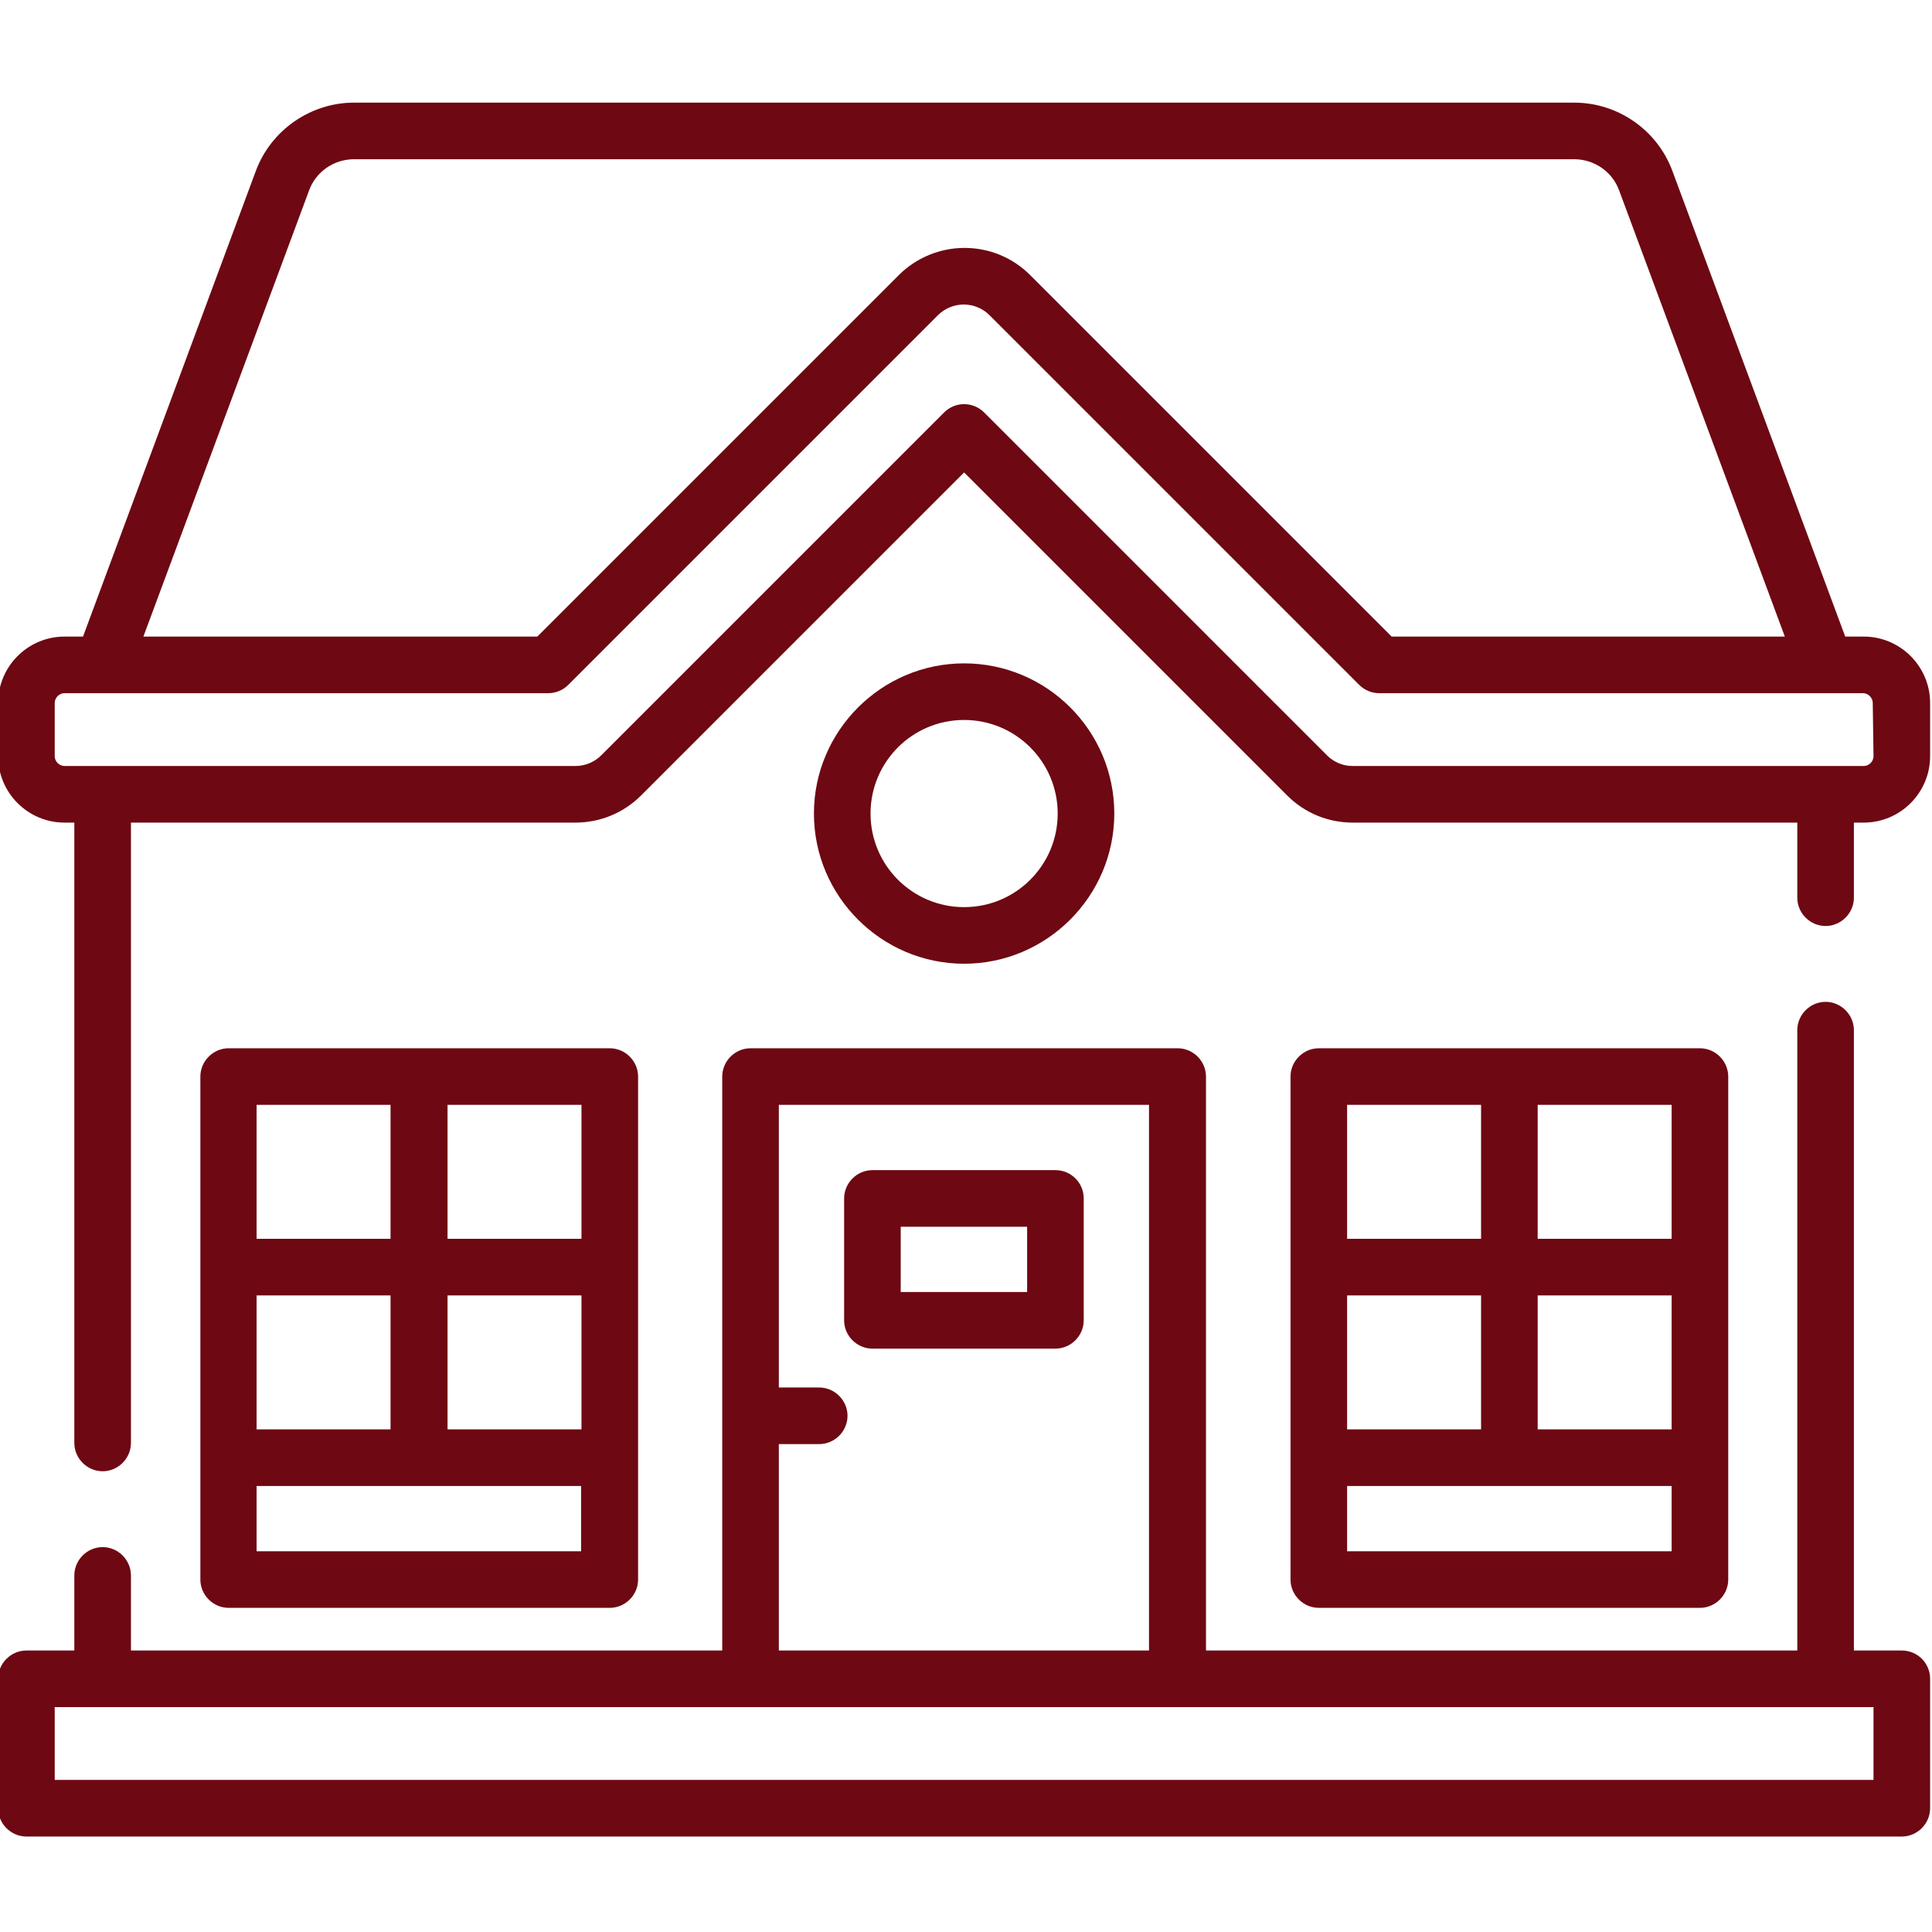
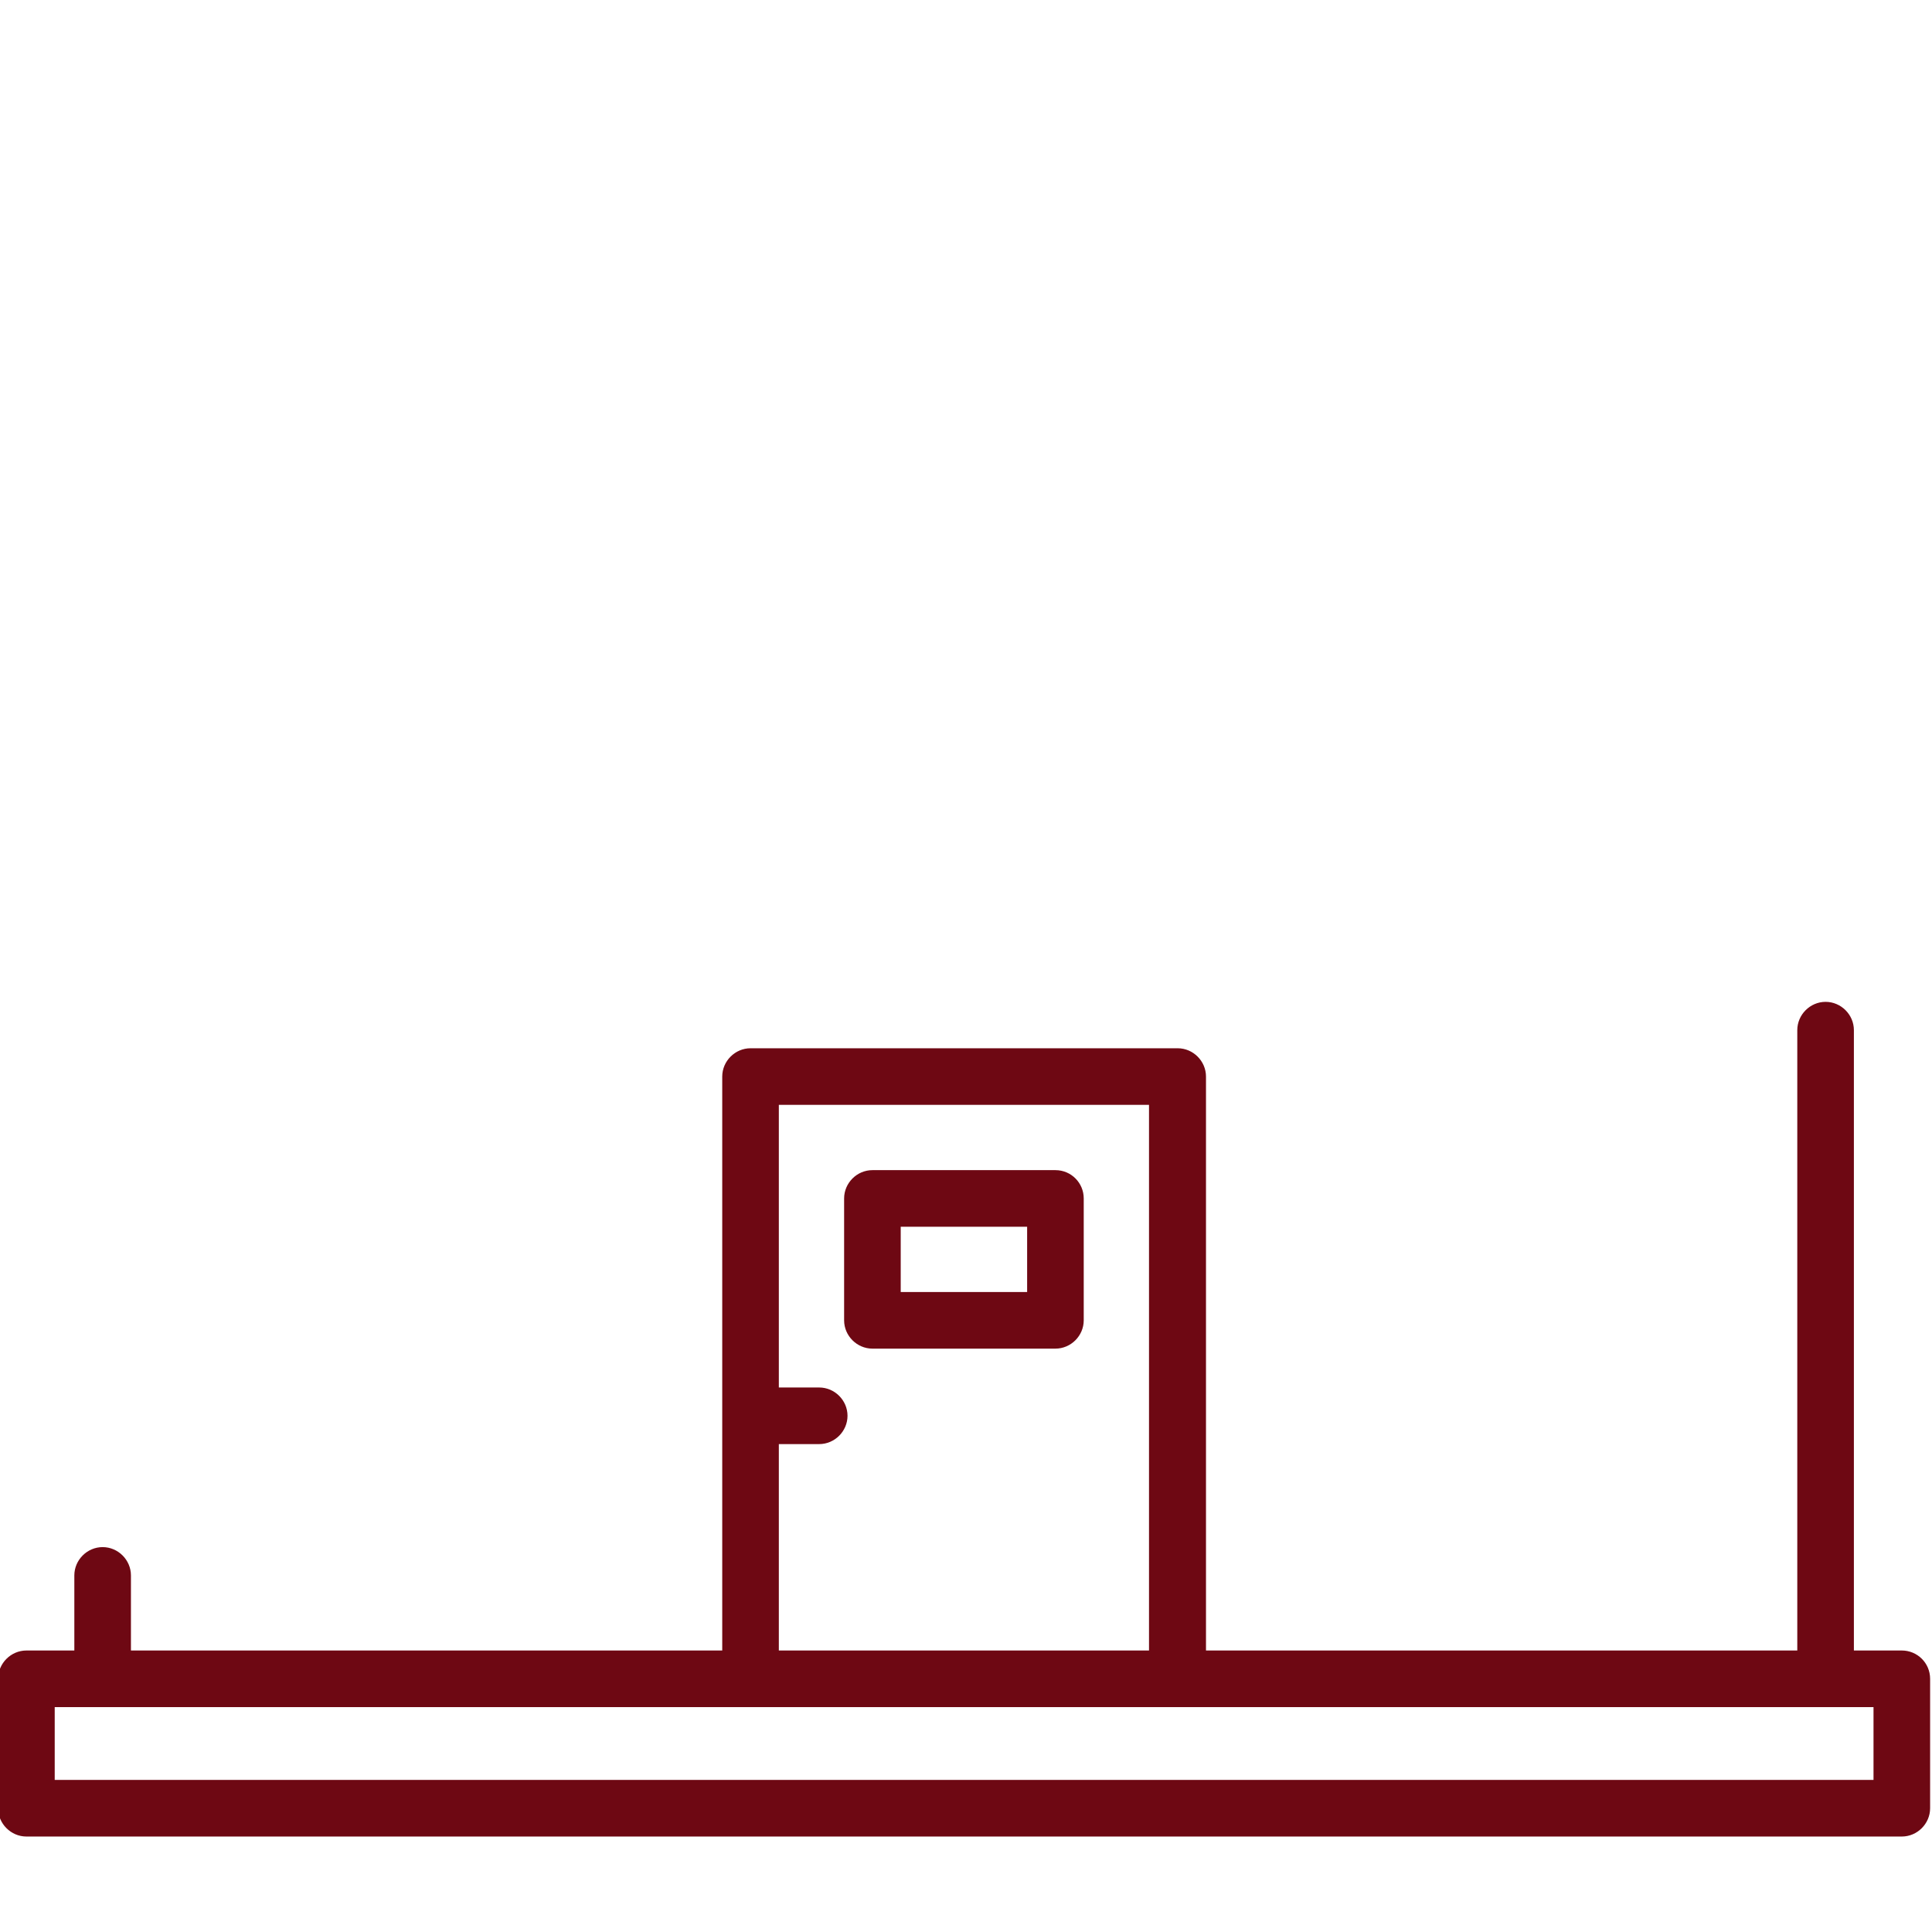
<svg xmlns="http://www.w3.org/2000/svg" version="1.1" id="Capa_1" x="0px" y="0px" width="512px" height="512px" viewBox="0 0 512 512" style="enable-background:new 0 0 512 512;" xml:space="preserve">
  <style type="text/css">
	.st0{fill:#6E0813;}
</style>
  <g>
    <g>
-       <path class="st0" d="M493.9,168.7H489L443.2,45.3c-4-10.8-14.4-18.1-26-18.1H93.8c-11.5,0-22,7.3-26,18.1L22,168.7h-4.9    c-9.7,0-17.6,7.9-17.6,17.6v14.1c0,9.7,7.9,17.6,17.6,17.6h2.6v164.4c0,4.1,3.4,7.5,7.5,7.5s7.5-3.4,7.5-7.5V218h117.8    c6.6,0,12.8-2.6,17.4-7.2l85.6-85.6l85.6,85.6c4.7,4.7,10.9,7.2,17.4,7.2h117.8v19.9c0,4.1,3.4,7.5,7.5,7.5s7.5-3.4,7.5-7.5V218    h2.6c9.7,0,17.6-7.9,17.6-17.6v-14.1C511.5,176.6,503.6,168.7,493.9,168.7L493.9,168.7z M81.9,50.5c1.8-5,6.6-8.3,11.9-8.3h323.4    c5.3,0,10.1,3.3,11.9,8.3L473,168.7H368.8l-95.8-95.8c-4.7-4.7-10.9-7.2-17.4-7.2s-12.8,2.6-17.4,7.2l-95.8,95.8H38L81.9,50.5z     M496.5,200.4c0,1.4-1.2,2.6-2.6,2.6H358.5c-2.6,0-5-1-6.8-2.8l-90.9-90.9c-1.4-1.4-3.3-2.2-5.3-2.2s-3.9,0.8-5.3,2.2l-90.9,90.9    c-1.8,1.8-4.3,2.8-6.8,2.8H17.1c-1.4,0-2.6-1.2-2.6-2.6v-14.1c0-1.4,1.2-2.6,2.6-2.6h128.2c2,0,3.9-0.8,5.3-2.2l98-98    c1.8-1.8,4.3-2.8,6.8-2.8s5,1,6.8,2.8l98,98c1.4,1.4,3.3,2.2,5.3,2.2h128.2c1.4,0,2.6,1.2,2.6,2.6L496.5,200.4L496.5,200.4z" />
-       <path class="st0" d="M450.5,426.1c4.1,0,7.5-3.4,7.5-7.5V285.3c0-4.1-3.4-7.5-7.5-7.5h-101c-4.1,0-7.5,3.4-7.5,7.5v133.3    c0,4.1,3.4,7.5,7.5,7.5H450.5z M443,378.8h-35.5v-35.5H443V378.8z M392.5,378.8h-35.5v-35.5h35.5V378.8z M443,411.1h-86v-17.3h86    V411.1z M443,328.3h-35.5v-35.5H443V328.3z M392.5,292.8v35.5h-35.5v-35.5H392.5z" />
-       <path class="st0" d="M161.6,426.1c4.1,0,7.5-3.4,7.5-7.5V285.3c0-4.1-3.4-7.5-7.5-7.5h-101c-4.1,0-7.5,3.4-7.5,7.5v133.3    c0,4.1,3.4,7.5,7.5,7.5H161.6z M154.1,378.8h-35.5v-35.5h35.5V378.8z M103.5,378.8H68v-35.5h35.5V378.8z M154.1,411.1H68v-17.3h86    V411.1z M154.1,328.3h-35.5v-35.5h35.5V328.3z M103.5,292.8v35.5H68v-35.5H103.5z" />
      <path class="st0" d="M279.7,310.1h-48.5c-4.1,0-7.5,3.4-7.5,7.5v32.3c0,4.1,3.4,7.5,7.5,7.5h48.5c4.1,0,7.5-3.4,7.5-7.5v-32.3    C287.2,313.5,283.9,310.1,279.7,310.1z M272.2,342.4h-33.5v-17.3h33.5V342.4z" />
-       <path class="st0" d="M295.3,215.6c0-22-17.9-39.8-39.8-39.8s-39.8,17.9-39.8,39.8s17.9,39.8,39.8,39.8S295.3,237.5,295.3,215.6z     M230.7,215.6c0-13.7,11.1-24.8,24.8-24.8s24.8,11.1,24.8,24.8s-11.1,24.8-24.8,24.8S230.7,229.3,230.7,215.6L230.7,215.6z" />
      <path class="st0" d="M504,437.4h-12.7V273c0-4.1-3.4-7.5-7.5-7.5s-7.5,3.4-7.5,7.5v164.4H319.6V285.3c0-4.1-3.4-7.5-7.5-7.5H198.9    c-4.1,0-7.5,3.4-7.5,7.5v152.1H34.7v-19.9c0-4.1-3.4-7.5-7.5-7.5s-7.5,3.4-7.5,7.5v19.9H7c-4.1,0-7.5,3.4-7.5,7.5v34.3    c0,4.1,3.4,7.5,7.5,7.5h497c4.1,0,7.5-3.4,7.5-7.5v-34.3C511.5,440.7,508.1,437.4,504,437.4z M206.4,382.7h10.7    c4.1,0,7.5-3.4,7.5-7.5s-3.4-7.5-7.5-7.5h-10.7v-74.9h98.1v144.6h-98.1V382.7z M496.5,471.7h-482v-19.3h482V471.7z" />
    </g>
  </g>
</svg>